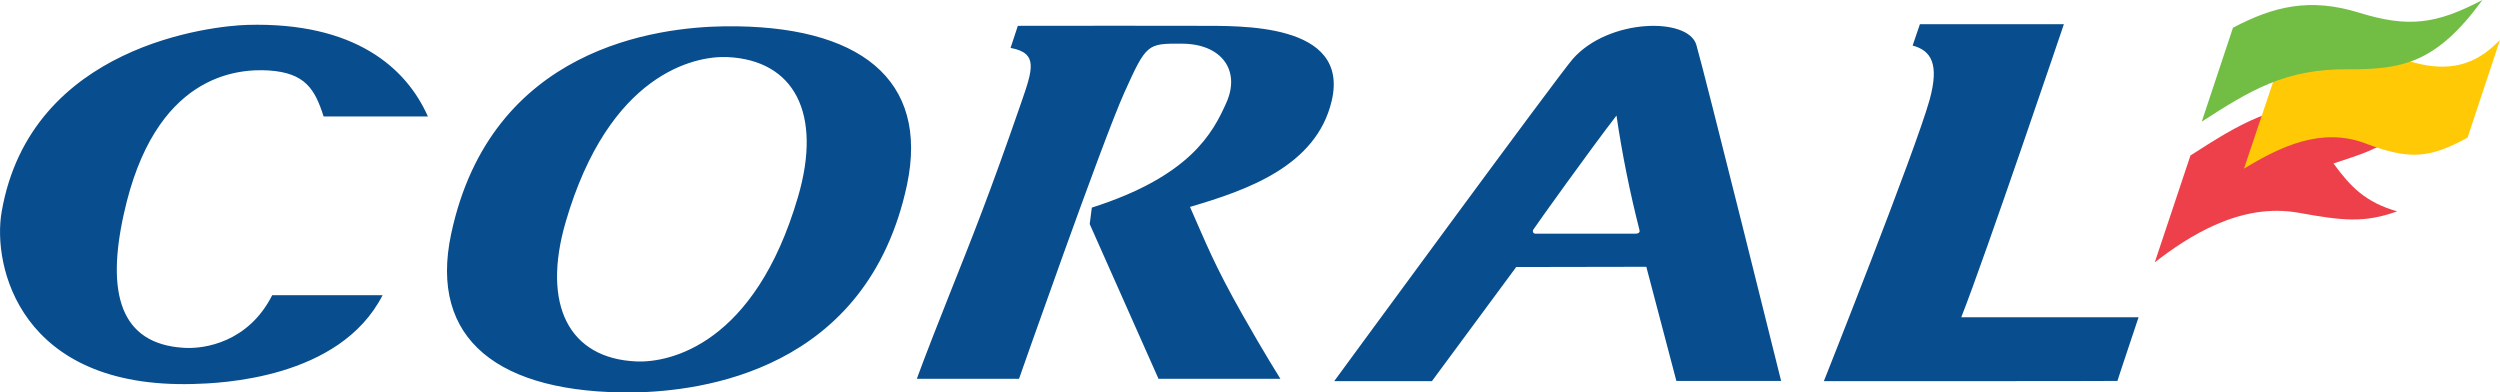
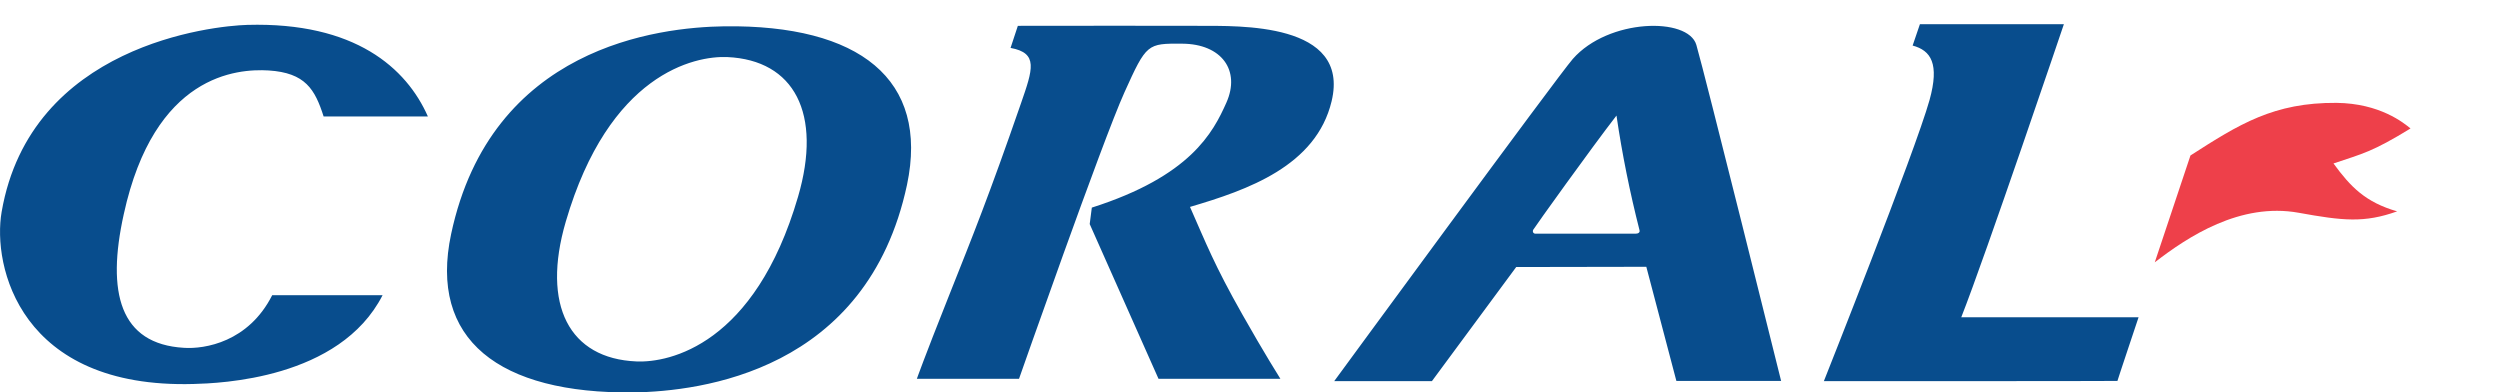
<svg xmlns="http://www.w3.org/2000/svg" version="1.1" id="Layer_1" x="0px" y="0px" viewBox="0 0 1064.5 167.1" style="enable-background:new 0 0 1064.5 167.1;" xml:space="preserve">
  <style type="text/css">
	.st0{fill:#084D8D;}
	.st1{fill:#EE404A;}
	.st2{fill:#FFCA05;}
	.st3{fill:#72BE44;}
</style>
  <path class="st0" d="M137.8,49.6h44.4c-9.1-20.6-31-40.3-76.9-39C90.7,11,13,19.1,0.7,90.2c-4,23,7.7,75.4,81.7,73.3  c11-0.3,62.2-2,80.5-37.8h-47c-10.1,20-28.8,23-37.6,22.4c-27.3-1.6-33-23.5-25.6-56.9c13-59.5,48.2-62,61.7-61.2  C130,31,134.1,38,137.8,49.6 M339.8,83.8c-18.4,63-54.7,70.7-68.8,70.1c-28.6-1.2-40.5-23.9-30.1-59.5c18.4-63,54.8-70.7,68.8-70.1  C338.2,25.6,350.2,48.3,339.8,83.8 M386.2,78.7c9.5-45-20.3-68.2-77.7-67.5c-28.2,0.4-99.4,8.7-116.4,88.4  c-9.6,45,20.3,68.1,77.7,67.5C298.1,166.6,369.2,158.3,386.2,78.7 M567,43.1c8.1-33.8-39.9-32-56.1-32.1c-20.4-0.1-48.7,0-77.5,0  l-3.1,9.4c11.9,2.2,9.5,9,4.4,23.7c-13.5,39-20.4,56.1-30.9,82.5s-13.4,34.7-13.4,34.7h43.5c0,0,35.5-101.2,44.9-122  s9.7-20.8,24.6-20.7c16.8,0.1,24.9,11.4,18.8,25.1c-5.7,12.8-15.3,31.3-57.3,44.7l-0.9,7l29.3,65.9h51.9c0,0-7-11.1-16.2-27.4  c-12-21.2-15.4-30.2-22.3-45.8C531.2,80.9,560.4,70.7,567,43.1 M698.1,98c0.3,1-0.6,1.5-1.6,1.5c-17.4,0-25.1,0-42.9,0  c-0.6-0.1-1-0.6-0.9-1.2c0-0.1,0.1-0.3,0.1-0.4c1.1-1.8,24.6-34.6,35.5-48.7C690.7,65.6,694,81.9,698.1,98 M713.8,162.2h44.6  c0,0-32.6-131.2-36.1-143.1s-37.4-11.3-52.6,6c-6.4,7.3-101.6,137.2-101.6,137.2h41.6l35.9-48.6l55.4-0.1L713.8,162.2L713.8,162.2z   M835.1,135.1c10.3-26.1,43.7-124.8,43.7-124.8h-61.3l-3.1,9.1c7.8,2.1,11.5,7.7,7.2,23.2c-6.2,22.1-45,119.7-45,119.7  s123.7,0,125-0.1c-0.1,0.1,9-27.1,9-27.1L835.1,135.1z" />
  <path class="st1" d="M917.5,111.7c14.1-10.9,36.4-25.6,61.3-21.1c18.8,3.4,27.9,4.4,41.9-0.6c-13.5-3.9-19.8-10.4-27.1-20.4  c12.5-4.2,16.5-4.9,32.8-14.9c-2.8-2.3-13-10.7-31.5-10.9c-26.7-0.2-41.5,9.1-62.2,22.4L917.5,111.7z" />
-   <path class="st2" d="M1064.5,17c-6.6,6.5-18.3,17.4-43.7,7.2s-45.8,2.8-51.2,5.6l-14.1,42c15.6-9.5,33.1-17.8,51.8-10.7  s27.3,6.3,43.4-2.5L1064.5,17z" />
-   <path class="st3" d="M937.5,51.8c20.6-13.3,35.5-22.5,62.2-22.3c22.9,0.1,37.6-2.4,57.3-29.5c-19.6,10.3-31.5,11.9-52.5,5.4  s-36.4-2.7-53.7,6.4L937.5,51.8z" />
</svg>